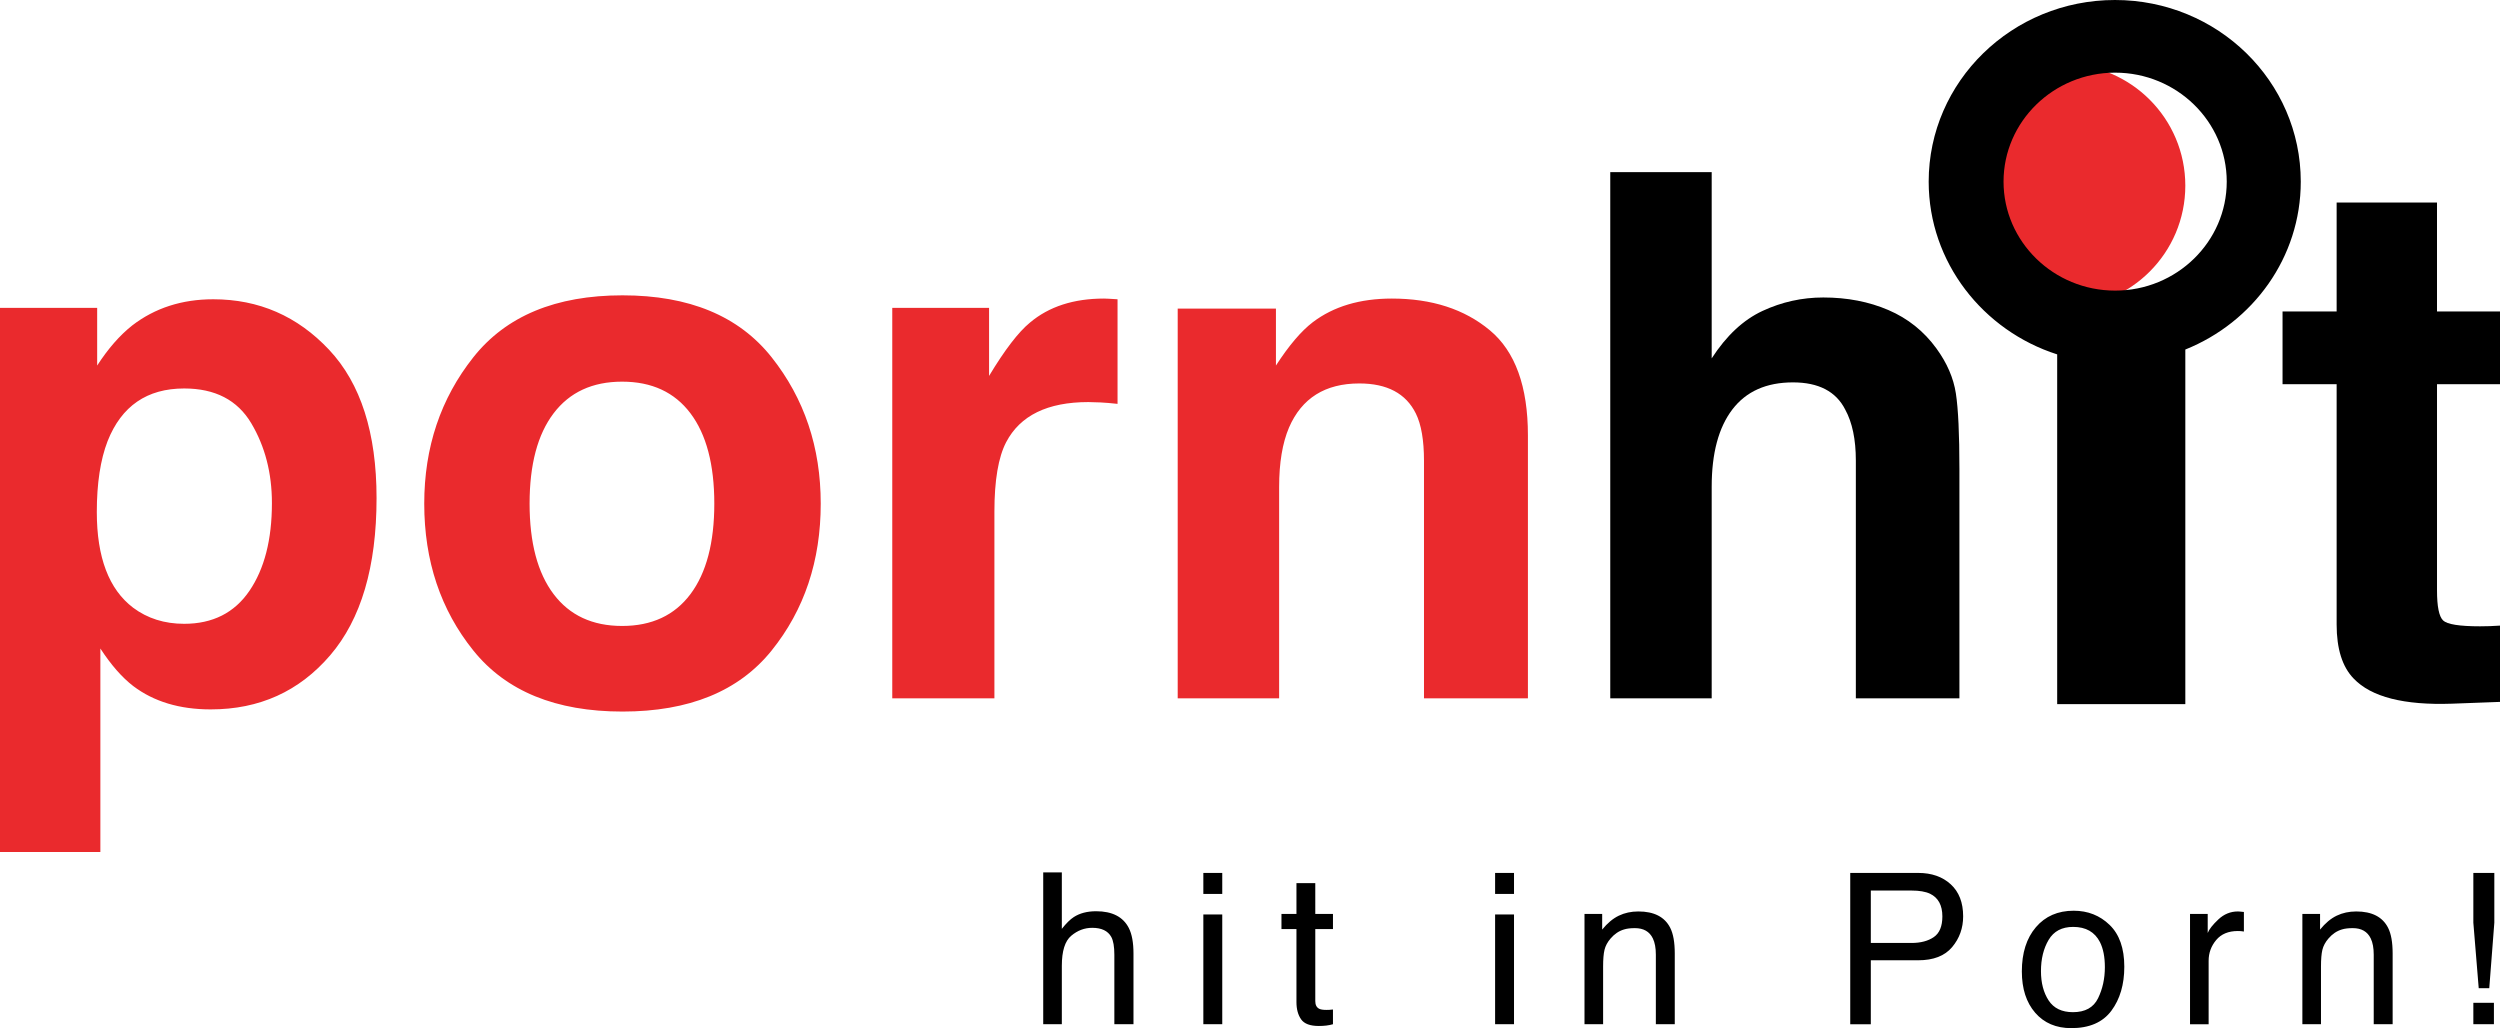
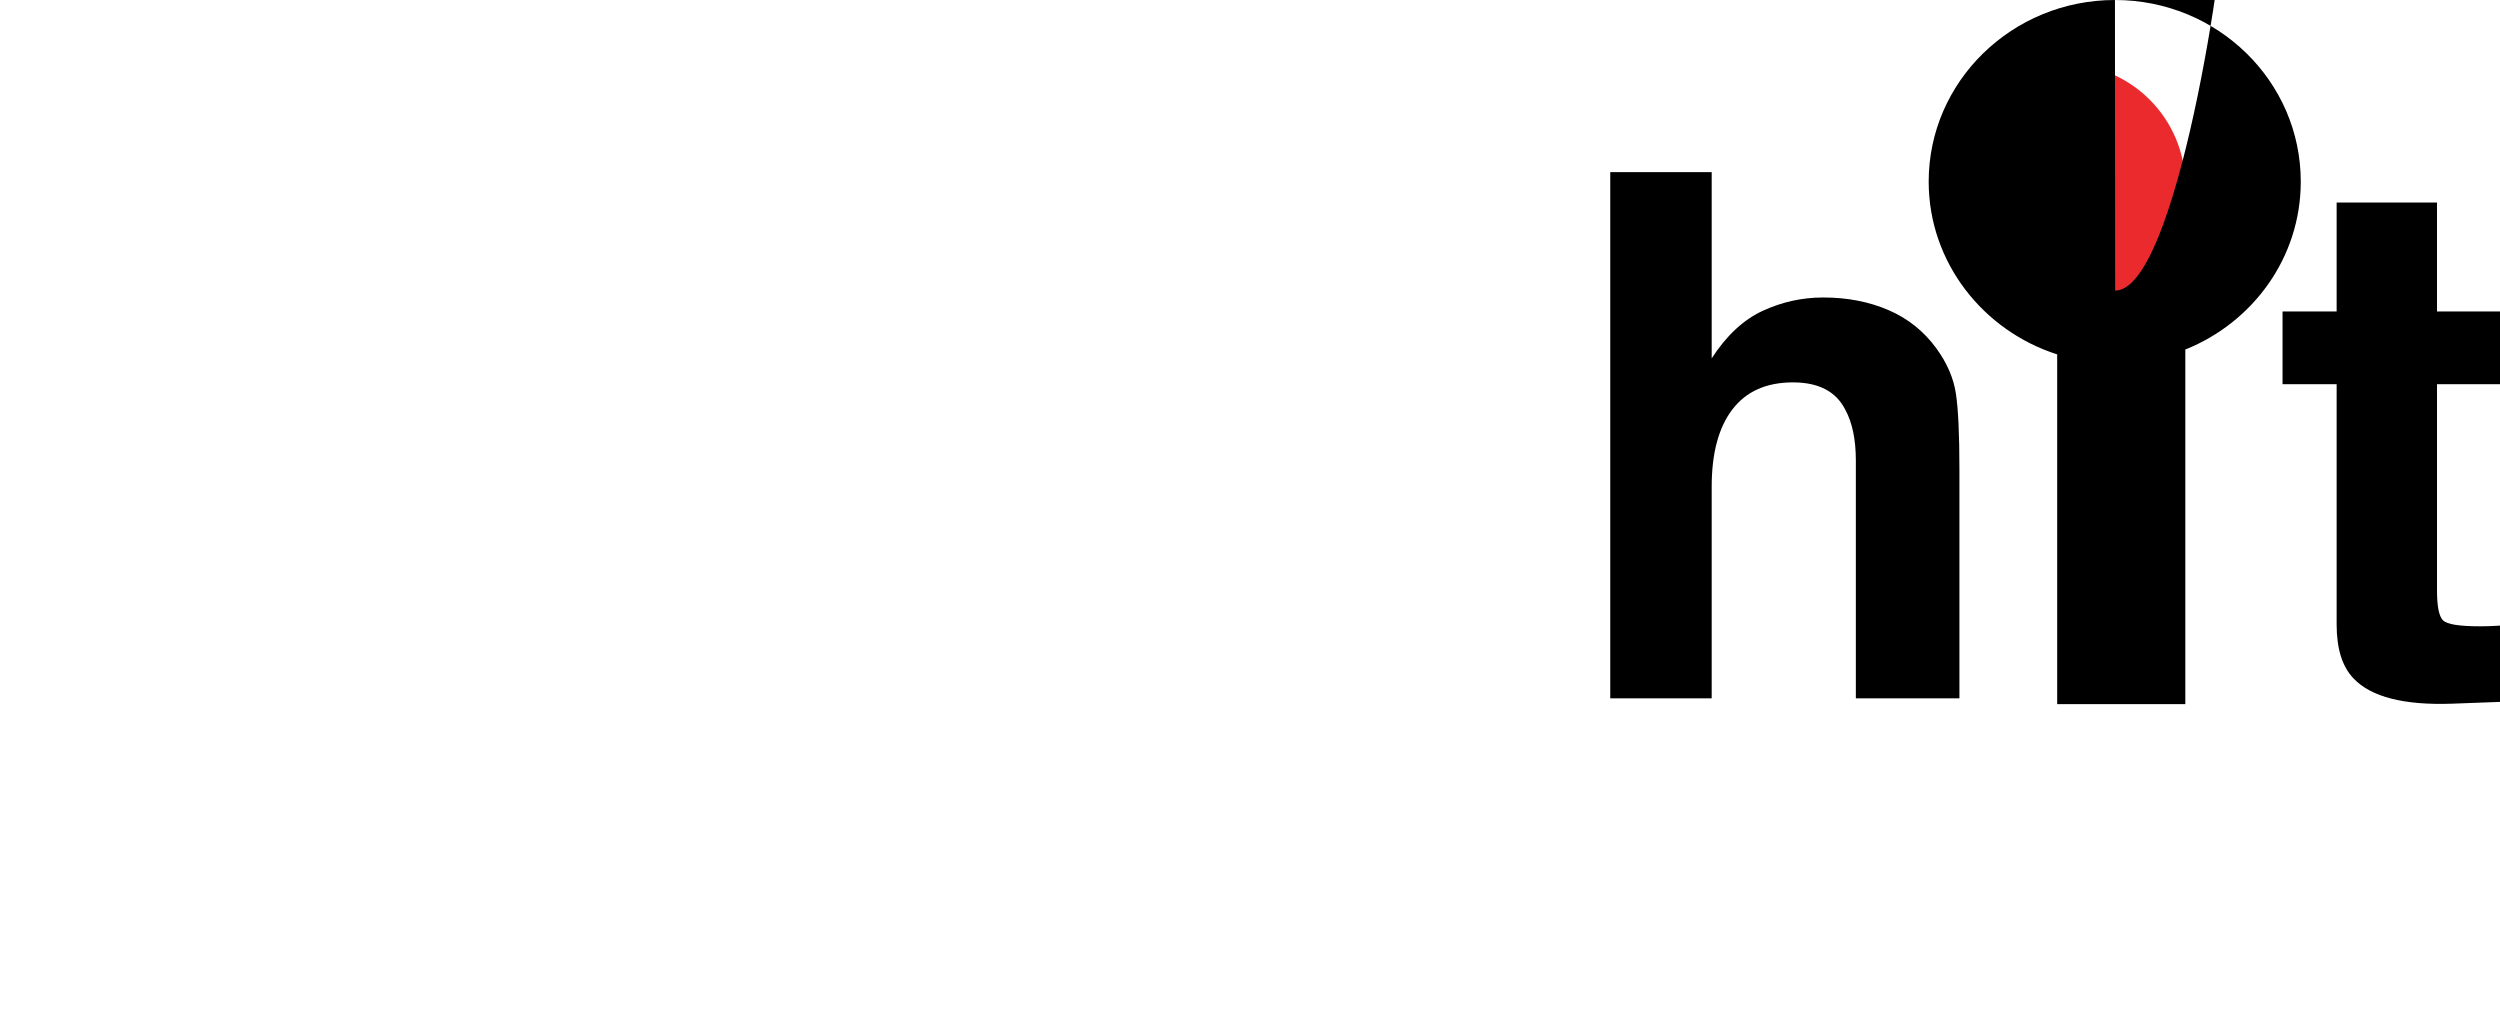
<svg xmlns="http://www.w3.org/2000/svg" version="1.1" id="Layer_1" x="0px" y="0px" width="592.107px" height="243.582px" viewBox="0 0 592.107 243.582" enable-background="new 0 0 592.107 243.582" xml:space="preserve">
  <g id="porn_2_">
    <g>
-       <path fill="#EA2A2D" d="M50.499,70.881c-7.411,0-13.801,2.065-19.173,6.192c-2.941,2.32-5.712,5.487-8.313,9.502v-13.66H0v128.868    h23.771v-48.187c2.544,3.901,5.147,6.87,7.805,8.907c4.864,3.676,10.973,5.514,18.326,5.514c11.538,0,20.97-4.27,28.294-12.811    c7.325-8.539,10.988-20.955,10.988-37.244c0-15.44-3.748-27.148-11.242-35.123C70.448,74.868,61.301,70.881,50.499,70.881z     M59.077,139.938c-3.55,5.205-8.704,7.806-15.46,7.806c-4.658,0-8.689-1.271-12.095-3.818c-5.729-4.354-8.594-11.903-8.594-22.65    c0-6.787,0.851-12.386,2.555-16.798c3.293-8.314,9.338-12.471,18.139-12.471c7.323,0,12.616,2.744,15.882,8.229    c3.264,5.487,4.897,11.792,4.897,18.919C64.401,127.807,62.625,134.735,59.077,139.938z M147.431,69.947    c-15.792,0-27.564,4.889-35.319,14.665c-7.755,9.777-11.633,21.333-11.633,34.668c0,13.563,3.878,25.162,11.633,34.796    c7.755,9.635,19.526,14.452,35.319,14.452c15.791,0,27.565-4.817,35.32-14.452c7.755-9.634,11.632-21.232,11.632-34.796    c0-13.335-3.877-24.891-11.632-34.668C174.996,74.836,163.221,69.947,147.431,69.947z M163.531,140.714    c-3.766,5.025-9.161,7.539-16.185,7.539c-7.025,0-12.434-2.514-16.227-7.539c-3.794-5.026-5.69-12.172-5.69-21.435    c0-9.262,1.896-16.392,5.69-21.39c3.793-4.997,9.201-7.497,16.227-7.497c7.023,0,12.419,2.5,16.185,7.497    c3.764,4.998,5.647,12.128,5.647,21.39C169.179,128.542,167.295,135.688,163.531,140.714z M261.481,70.711    c-7.193,0-13.037,1.895-17.533,5.684c-2.754,2.263-5.985,6.478-9.694,12.641v-16.12h-22.928v92.473h24.192v-44.201    c0-7.408,0.928-12.895,2.782-16.458c3.314-6.334,9.806-9.502,19.471-9.502c0.73,0,1.687,0.029,2.866,0.085    c1.18,0.057,2.529,0.17,4.046,0.339V70.881c-1.068-0.056-1.757-0.099-2.065-0.127C262.31,70.726,261.931,70.711,261.481,70.711z     M352.853,78.22c-6.017-5.006-13.75-7.508-23.207-7.508c-7.557,0-13.797,1.866-18.721,5.599    c-2.742,2.093-5.652,5.515-8.729,10.266v-13.49H278.93v92.303h24.024v-50.055c0-5.711,0.781-10.405,2.343-14.083    c3.013-6.957,8.563-10.435,16.653-10.435c6.58,0,11.043,2.375,13.388,7.127c1.283,2.601,1.924,6.334,1.924,11.198v56.247h24.614    v-62.271C361.876,91.525,358.867,83.224,352.853,78.22z" />
-     </g>
+       </g>
  </g>
  <g id="Ellipse_12_2_">
    <g>
      <ellipse fill="#EA2A2D" cx="488.745" cy="43.968" rx="28.831" ry="28.806" />
    </g>
  </g>
  <g id="Rectangle_27_2_">
    <g>
-       <path d="M458.616,82.514c-2.967-4.075-6.758-7.104-11.374-9.086c-4.615-1.98-9.749-2.972-15.401-2.972    c-5.036,0-9.835,1.061-14.395,3.182c-4.561,2.121-8.574,5.868-12.044,11.241V40.764h-24.023V165.39h24.023v-50.111    c0-7.927,1.631-14.027,4.895-18.303c3.266-4.275,8.047-6.412,14.353-6.412c6.078,0,10.207,2.152,12.384,6.455    c1.672,3.057,2.51,7.078,2.51,12.061v56.311h24.53v-54.345c0-8.264-0.281-14.223-0.841-17.873    C462.672,89.521,461.134,85.968,458.616,82.514z M592.107,90.987V73.766h-14.92V47.975h-23.771v25.791h-12.812v17.222h12.812    v56.926c0,5.771,1.349,10.041,4.046,12.811c4.158,4.355,11.913,6.334,23.267,5.939l11.38-0.426v-18.068    c-0.788,0.057-1.589,0.1-2.402,0.127c-0.815,0.029-1.589,0.041-2.318,0.041c-4.889,0-7.812-0.467-8.767-1.398    c-0.956-0.934-1.433-3.294-1.433-7.084V90.987H592.107z M500.912,0c-24.33,0-44.118,19.261-44.118,43.018    c0,19.123,12.911,35.319,30.434,40.915v82.842h30.35V82.786c16.044-6.443,27.342-21.814,27.342-39.768    C544.918,19.261,525.24,0,500.912,0z M500.955,68.829c-14.573,0-26.43-11.579-26.43-25.811s11.855-25.81,26.43-25.81    c14.575,0,26.432,11.578,26.432,25.81S515.53,68.829,500.955,68.829z" />
+       <path d="M458.616,82.514c-2.967-4.075-6.758-7.104-11.374-9.086c-4.615-1.98-9.749-2.972-15.401-2.972    c-5.036,0-9.835,1.061-14.395,3.182c-4.561,2.121-8.574,5.868-12.044,11.241V40.764h-24.023V165.39h24.023v-50.111    c0-7.927,1.631-14.027,4.895-18.303c3.266-4.275,8.047-6.412,14.353-6.412c6.078,0,10.207,2.152,12.384,6.455    c1.672,3.057,2.51,7.078,2.51,12.061v56.311h24.53v-54.345c0-8.264-0.281-14.223-0.841-17.873    C462.672,89.521,461.134,85.968,458.616,82.514z M592.107,90.987V73.766h-14.92V47.975h-23.771v25.791h-12.812v17.222h12.812    v56.926c0,5.771,1.349,10.041,4.046,12.811c4.158,4.355,11.913,6.334,23.267,5.939l11.38-0.426v-18.068    c-0.788,0.057-1.589,0.1-2.402,0.127c-0.815,0.029-1.589,0.041-2.318,0.041c-4.889,0-7.812-0.467-8.767-1.398    c-0.956-0.934-1.433-3.294-1.433-7.084V90.987H592.107z M500.912,0c-24.33,0-44.118,19.261-44.118,43.018    c0,19.123,12.911,35.319,30.434,40.915v82.842h30.35V82.786c16.044-6.443,27.342-21.814,27.342-39.768    C544.918,19.261,525.24,0,500.912,0z c-14.573,0-26.43-11.579-26.43-25.811s11.855-25.81,26.43-25.81    c14.575,0,26.432,11.578,26.432,25.81S515.53,68.829,500.955,68.829z" />
    </g>
  </g>
  <g id="is_hit_in_Porn_x21__2_">
    <g>
-       <path d="M259.618,215.821c-2.123,0-3.895,0.464-5.314,1.39c-0.833,0.537-1.772,1.465-2.816,2.781v-13.367h-4.408v35.957h4.408    v-13.855c0-3.48,0.742-5.848,2.229-7.1c1.485-1.252,3.142-1.879,4.971-1.879c2.204,0,3.706,0.717,4.506,2.147    c0.49,0.894,0.734,2.301,0.734,4.22v16.467h4.531v-16.76c0-2.57-0.367-4.578-1.102-6.025    C266,217.146,263.421,215.821,259.618,215.821z M285.002,242.582h4.481v-26.004h-4.481V242.582z M285.002,211.723h4.481v-4.978    h-4.481V211.723z M311.515,209.162h-4.459v7.293h-3.55v3.586h3.55v17.295c0,1.677,0.369,3.037,1.104,4.086    c0.734,1.051,2.13,1.574,4.188,1.574c0.639,0,1.229-0.033,1.776-0.098s1.071-0.171,1.579-0.316v-3.488    c-0.327,0.043-0.612,0.07-0.857,0.08c-0.244,0.012-0.474,0.018-0.685,0.018c-0.802,0-1.373-0.09-1.716-0.27    c-0.62-0.309-0.93-0.918-0.93-1.828v-17.053h4.188v-3.586h-4.188V209.162z M354.104,242.582h4.479v-26.004h-4.479V242.582z     M354.104,211.723h4.479v-4.978h-4.479V211.723z M388.035,215.871c-1.698,0-3.241,0.332-4.628,1    c-1.389,0.666-2.703,1.764-3.942,3.293v-3.709h-4.188v26.127h4.408v-13.686c0-1.708,0.11-3.021,0.332-3.939    c0.219-0.92,0.696-1.81,1.432-2.672c0.914-1.072,1.976-1.789,3.184-2.146c0.669-0.212,1.526-0.317,2.571-0.317    c2.058,0,3.478,0.812,4.262,2.439c0.474,0.976,0.71,2.26,0.71,3.854v16.467h4.48v-16.76c0-2.635-0.358-4.658-1.076-6.074    C394.271,217.164,391.758,215.871,388.035,215.871z M454.315,206.746h-16.1v35.836h4.873v-15.148h11.232    c3.599,0,6.271-1.037,8.018-3.109c1.745-2.074,2.618-4.511,2.618-7.307c0-3.254-0.979-5.778-2.935-7.575    C460.066,207.645,457.497,206.746,454.315,206.746z M458.006,221.943c-1.354,0.928-3.115,1.391-5.287,1.391h-9.629v-12.416h9.629    c1.863,0,3.33,0.252,4.4,0.756c1.944,0.943,2.917,2.732,2.917,5.367C460.036,219.382,459.359,221.017,458.006,221.943z     M491.138,215.699c-3.745,0-6.728,1.301-8.947,3.899c-2.221,2.599-3.331,6.093-3.331,10.479c0,4.094,1.053,7.356,3.16,9.786    c2.107,2.429,4.952,3.644,8.535,3.644c4.296,0,7.465-1.373,9.508-4.118c2.043-2.746,3.063-6.224,3.063-10.433    c0-4.354-1.159-7.652-3.478-9.896C497.329,216.818,494.494,215.699,491.138,215.699z M496.912,236.425    c-1.073,2.201-3.056,3.302-5.944,3.302c-2.632,0-4.553-0.927-5.764-2.776c-1.21-1.853-1.816-4.166-1.816-6.943    c0-2.893,0.606-5.36,1.816-7.407c1.211-2.047,3.146-3.07,5.812-3.07c3.003,0,5.118,1.202,6.346,3.606    c0.772,1.527,1.162,3.509,1.162,5.945C498.522,231.776,497.986,234.225,496.912,236.425z M530.029,215.871    c-1.747,0-3.289,0.629-4.629,1.889c-1.339,1.262-2.18,2.33-2.521,3.209v-4.514h-4.188v26.127h4.407v-15.026    c0-1.854,0.597-3.493,1.788-4.916s2.897-2.134,5.118-2.134c0.262,0,0.502,0.008,0.724,0.023c0.221,0.016,0.461,0.049,0.722,0.098    v-4.635c-0.475-0.05-0.809-0.082-1.003-0.098C530.25,215.878,530.11,215.871,530.029,215.871z M558.059,215.871    c-1.697,0-3.239,0.332-4.628,1c-1.389,0.666-2.702,1.764-3.941,3.293v-3.709H545.3v26.127h4.409v-13.686    c0-1.708,0.11-3.021,0.33-3.939c0.22-0.92,0.697-1.81,1.433-2.672c0.914-1.072,1.976-1.789,3.184-2.146    c0.67-0.212,1.526-0.317,2.57-0.317c2.059,0,3.479,0.812,4.263,2.439c0.473,0.976,0.71,2.26,0.71,3.854v16.467h4.48v-16.76    c0-2.635-0.358-4.658-1.077-6.074C564.295,217.164,561.781,215.871,558.059,215.871z M585.794,242.582h4.874v-5.074h-4.874    V242.582z M585.794,206.746v11.782l1.273,15.515h2.498l1.199-15.515v-11.782H585.794z" />
-     </g>
+       </g>
  </g>
</svg>